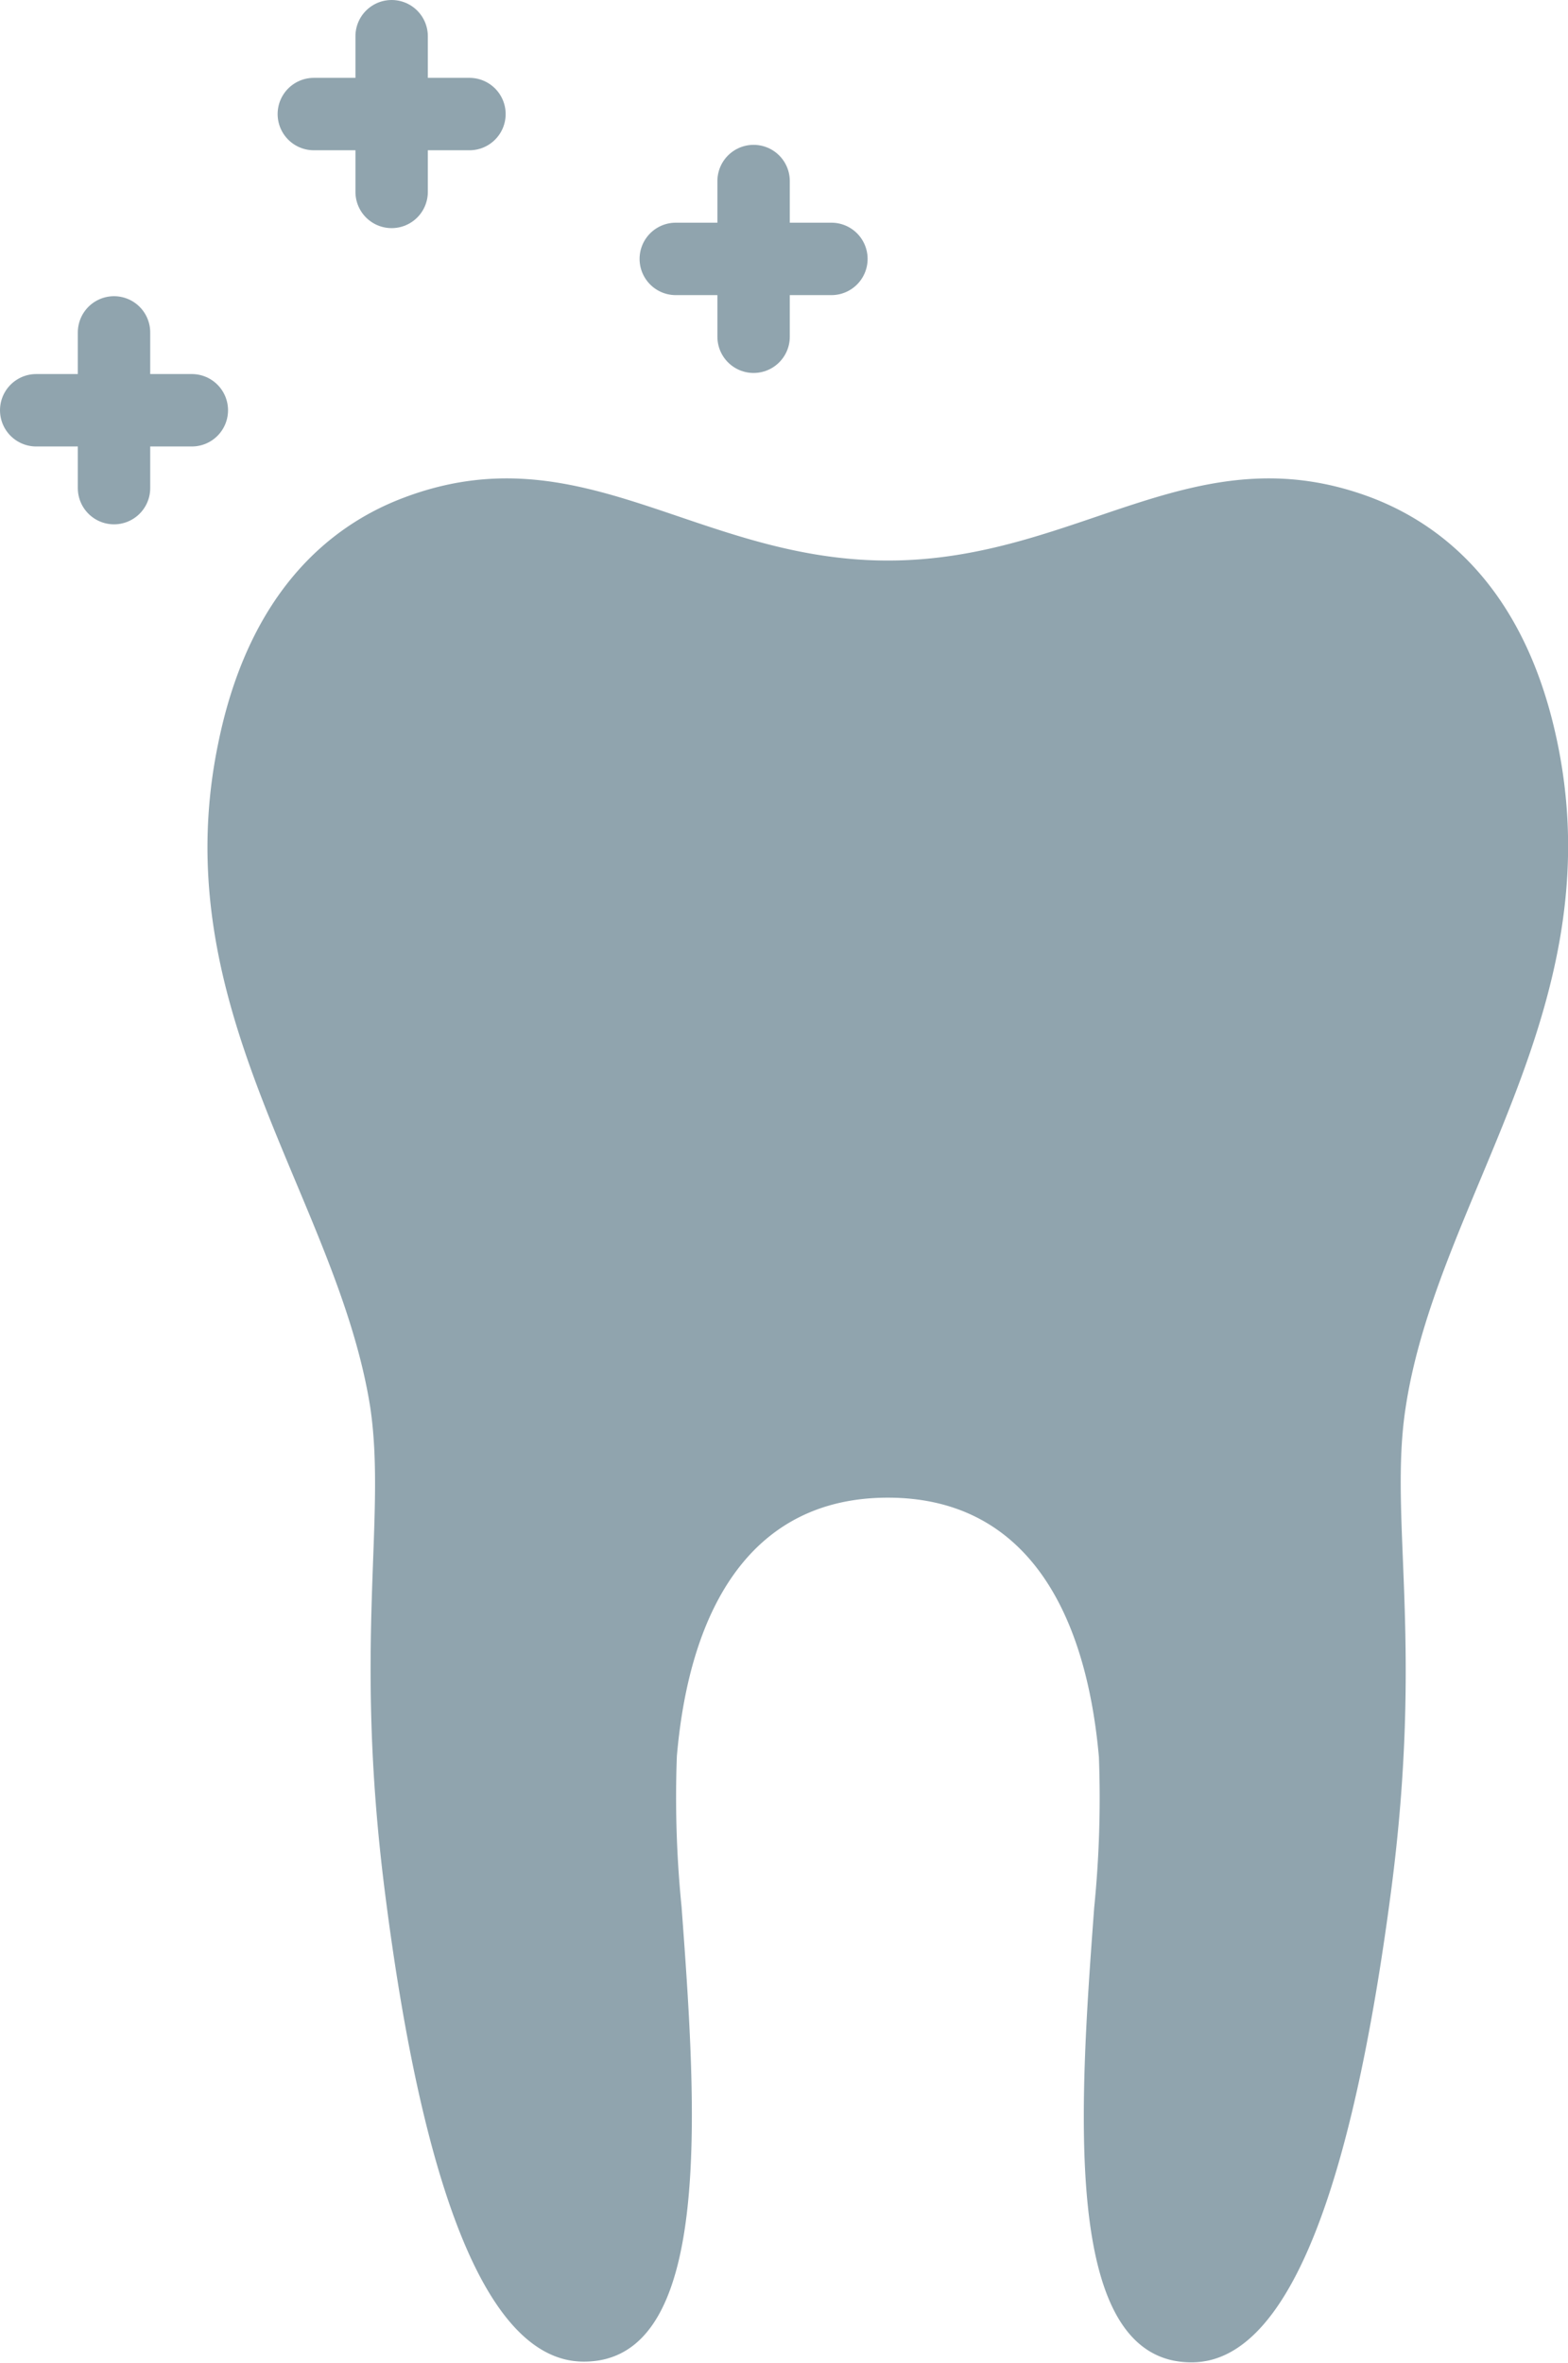
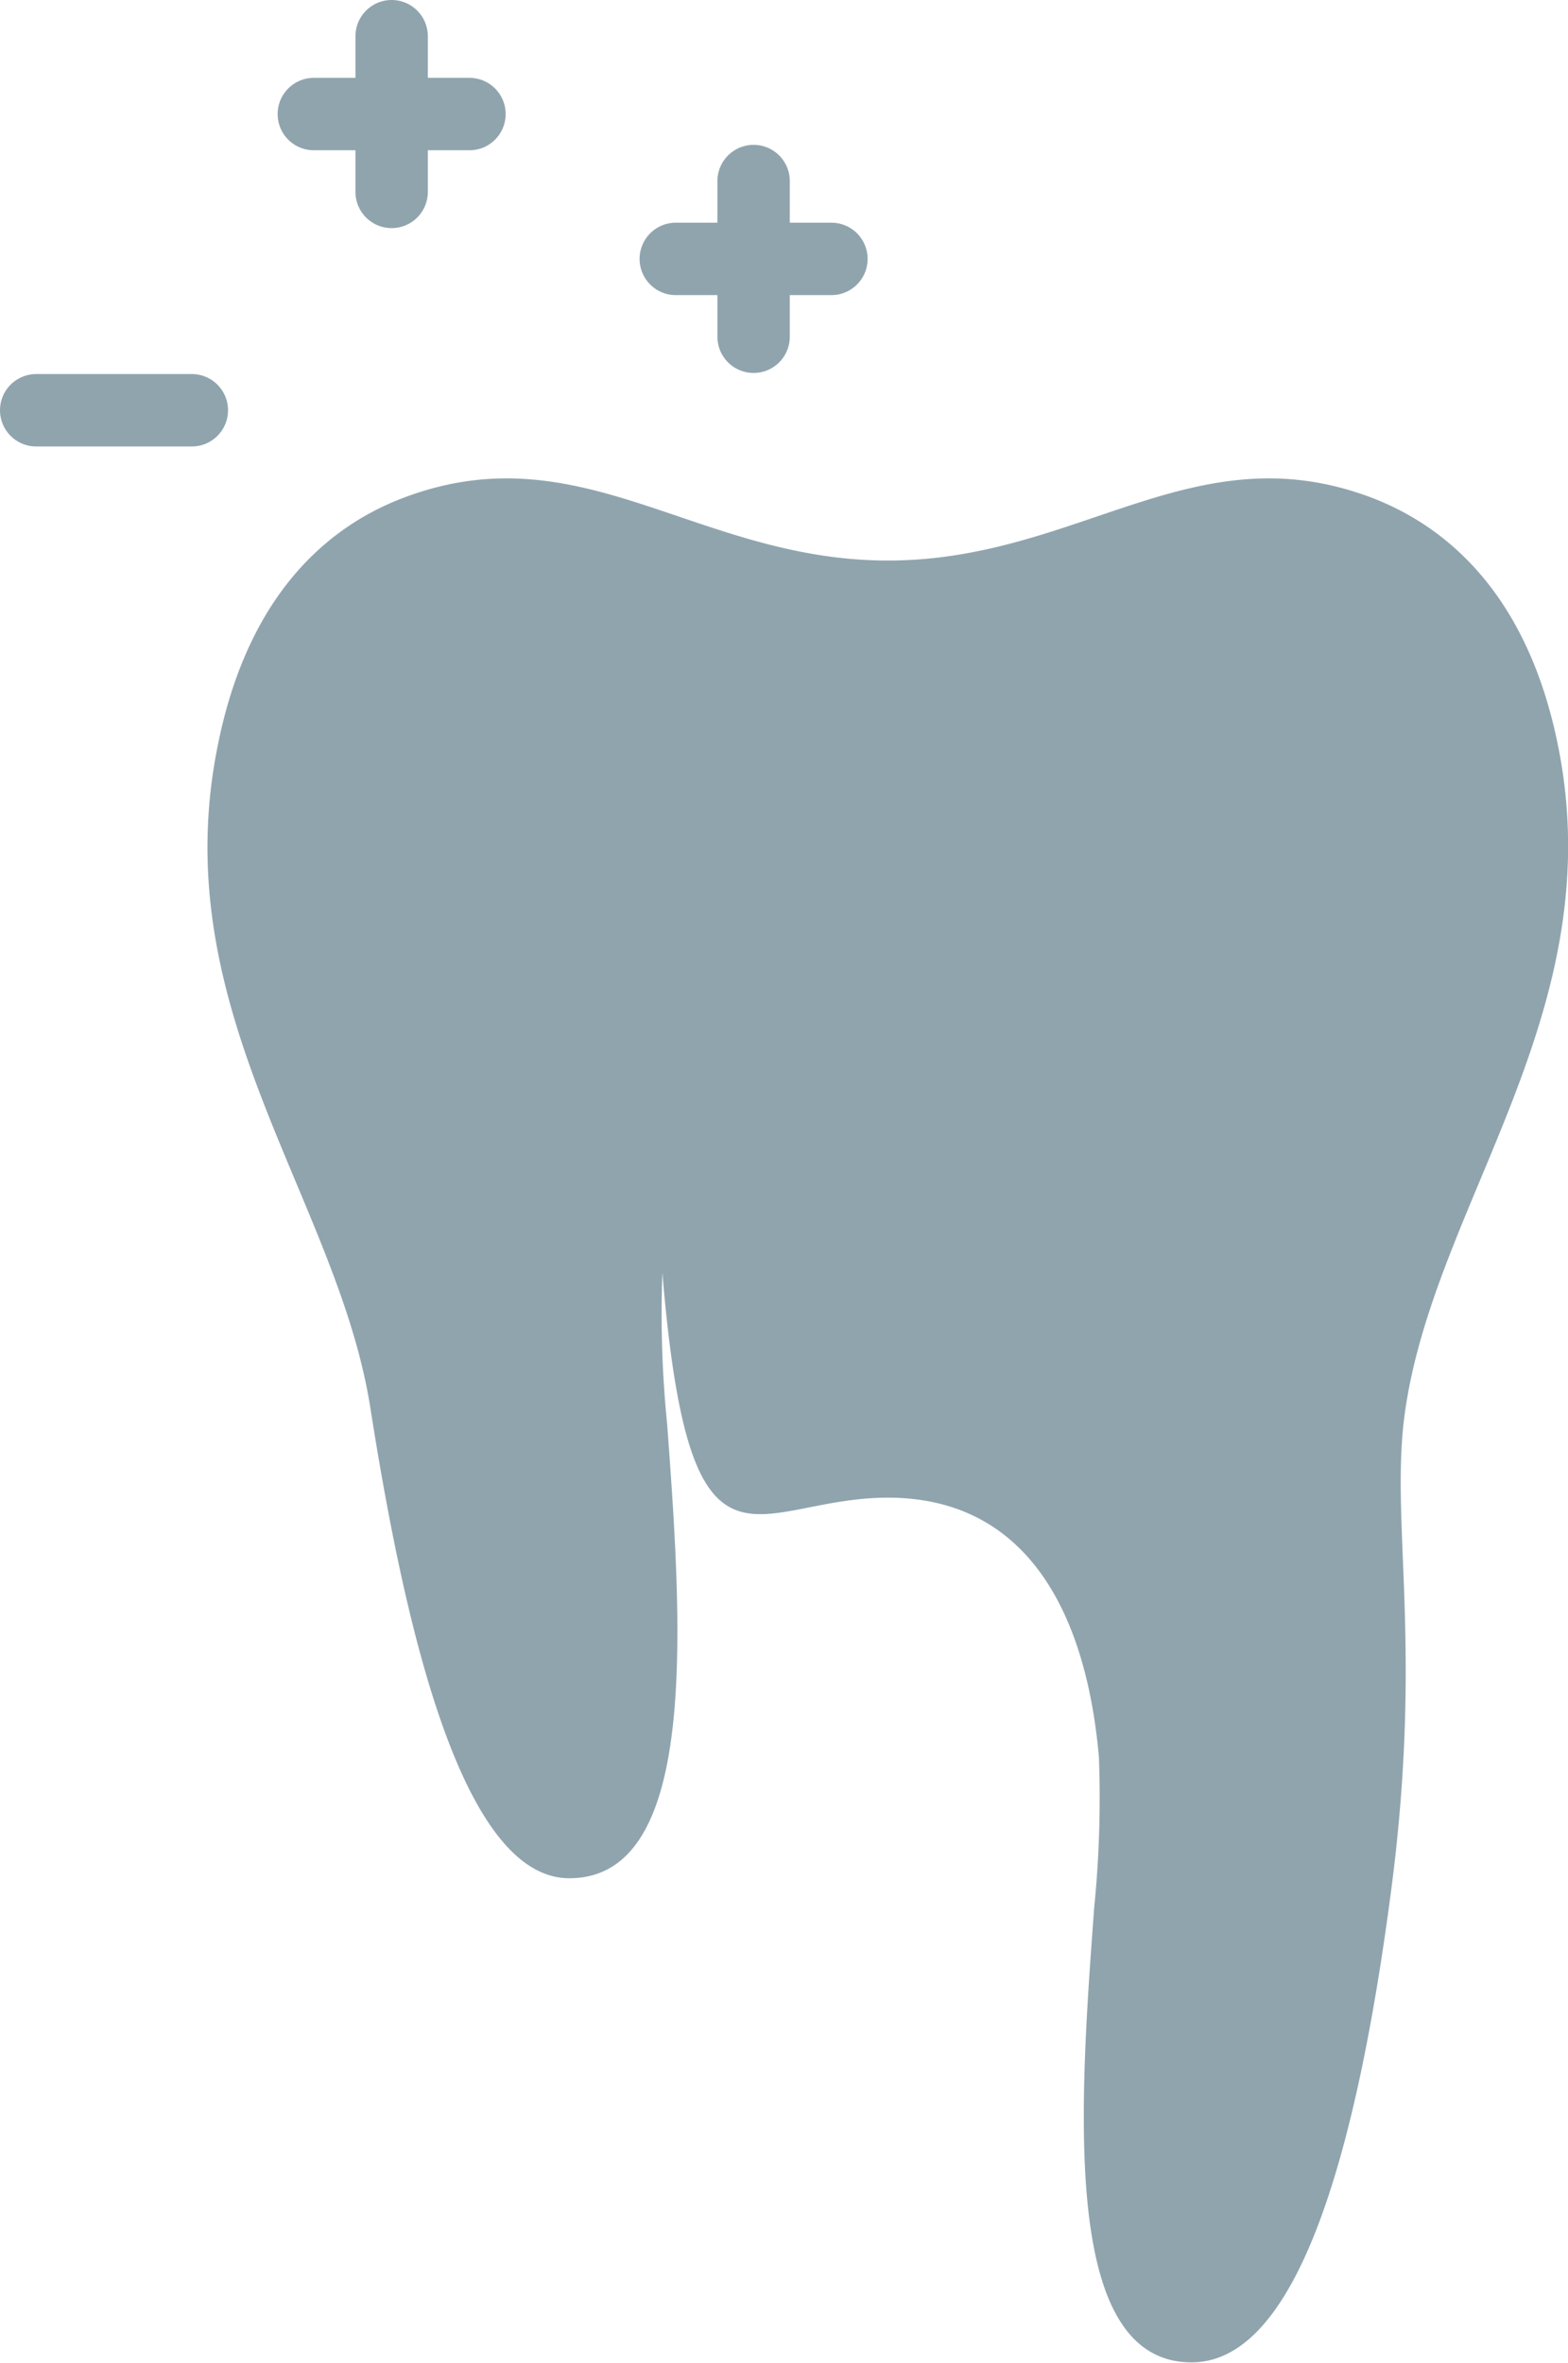
<svg xmlns="http://www.w3.org/2000/svg" id="Livello_4" data-name="Livello 4" viewBox="0 0 43.32 65.25">
  <defs>
    <style>.cls-1{fill:#90A4AE;}.cls-2,.cls-3{fill:none;stroke:#90A4AE;}.cls-2{stroke-width:0;}.cls-3{stroke-linecap:round;stroke-width:2px;}</style>
  </defs>
-   <path id="Icon_map-dentist" data-name="Icon map-dentist" class="cls-1" d="M27.21,42.18c3.73,0,5.46,3,5.83,7.16a30.39,30.39,0,0,1-.13,4.16c-.42,5.64-.9,12.56,2.69,12.56,3,0,4.6-6.08,5.51-13s-.06-10.29.4-13.34c.86-5.78,5.7-11,4.21-18.33-.83-4.09-3-6-5.13-6.82-4.92-1.87-8.1,1.73-13.38,1.73s-8.47-3.6-13.39-1.73c-2.14.81-4.3,2.73-5.12,6.82C7.2,28.73,12,33.91,12.91,39.69c.45,3.05-.47,6.47.4,13.35s2.47,13,5.5,13c3.59,0,3.12-6.92,2.7-12.56a30.39,30.39,0,0,1-.13-4.16C21.74,45.14,23.5,42.18,27.21,42.18Z" transform="translate(-2.68 -0.82)" />
+   <path id="Icon_map-dentist" data-name="Icon map-dentist" class="cls-1" d="M27.21,42.18c3.73,0,5.46,3,5.83,7.16a30.39,30.39,0,0,1-.13,4.16c-.42,5.64-.9,12.56,2.69,12.56,3,0,4.6-6.08,5.51-13s-.06-10.29.4-13.34c.86-5.78,5.7-11,4.21-18.33-.83-4.09-3-6-5.13-6.82-4.92-1.87-8.1,1.73-13.38,1.73s-8.47-3.6-13.39-1.73c-2.14.81-4.3,2.73-5.12,6.82C7.2,28.73,12,33.91,12.91,39.69s2.47,13,5.5,13c3.59,0,3.12-6.92,2.7-12.56a30.39,30.39,0,0,1-.13-4.16C21.74,45.14,23.5,42.18,27.21,42.18Z" transform="translate(-2.68 -0.82)" />
  <path class="cls-2" d="M5.83,12.15" transform="translate(-2.68 -0.82)" />
-   <line class="cls-3" x1="3.15" y1="9.18" x2="3.15" y2="13.48" />
  <path class="cls-2" d="M5.83,12.15" transform="translate(-2.68 -0.82)" />
  <line class="cls-3" x1="1" y1="11.33" x2="5.3" y2="11.33" />
  <path class="cls-2" d="M13.5,4" transform="translate(-2.68 -0.82)" />
  <line class="cls-3" x1="10.82" y1="1" x2="10.82" y2="5.3" />
  <path class="cls-2" d="M13.5,4" transform="translate(-2.68 -0.82)" />
  <line class="cls-3" x1="8.67" y1="3.15" x2="12.97" y2="3.15" />
  <path class="cls-2" d="M23.5,8" transform="translate(-2.68 -0.82)" />
  <line class="cls-3" x1="20.82" y1="5" x2="20.82" y2="9.3" />
  <path class="cls-2" d="M23.5,8" transform="translate(-2.68 -0.82)" />
  <line class="cls-3" x1="18.67" y1="7.15" x2="22.97" y2="7.15" />
</svg>